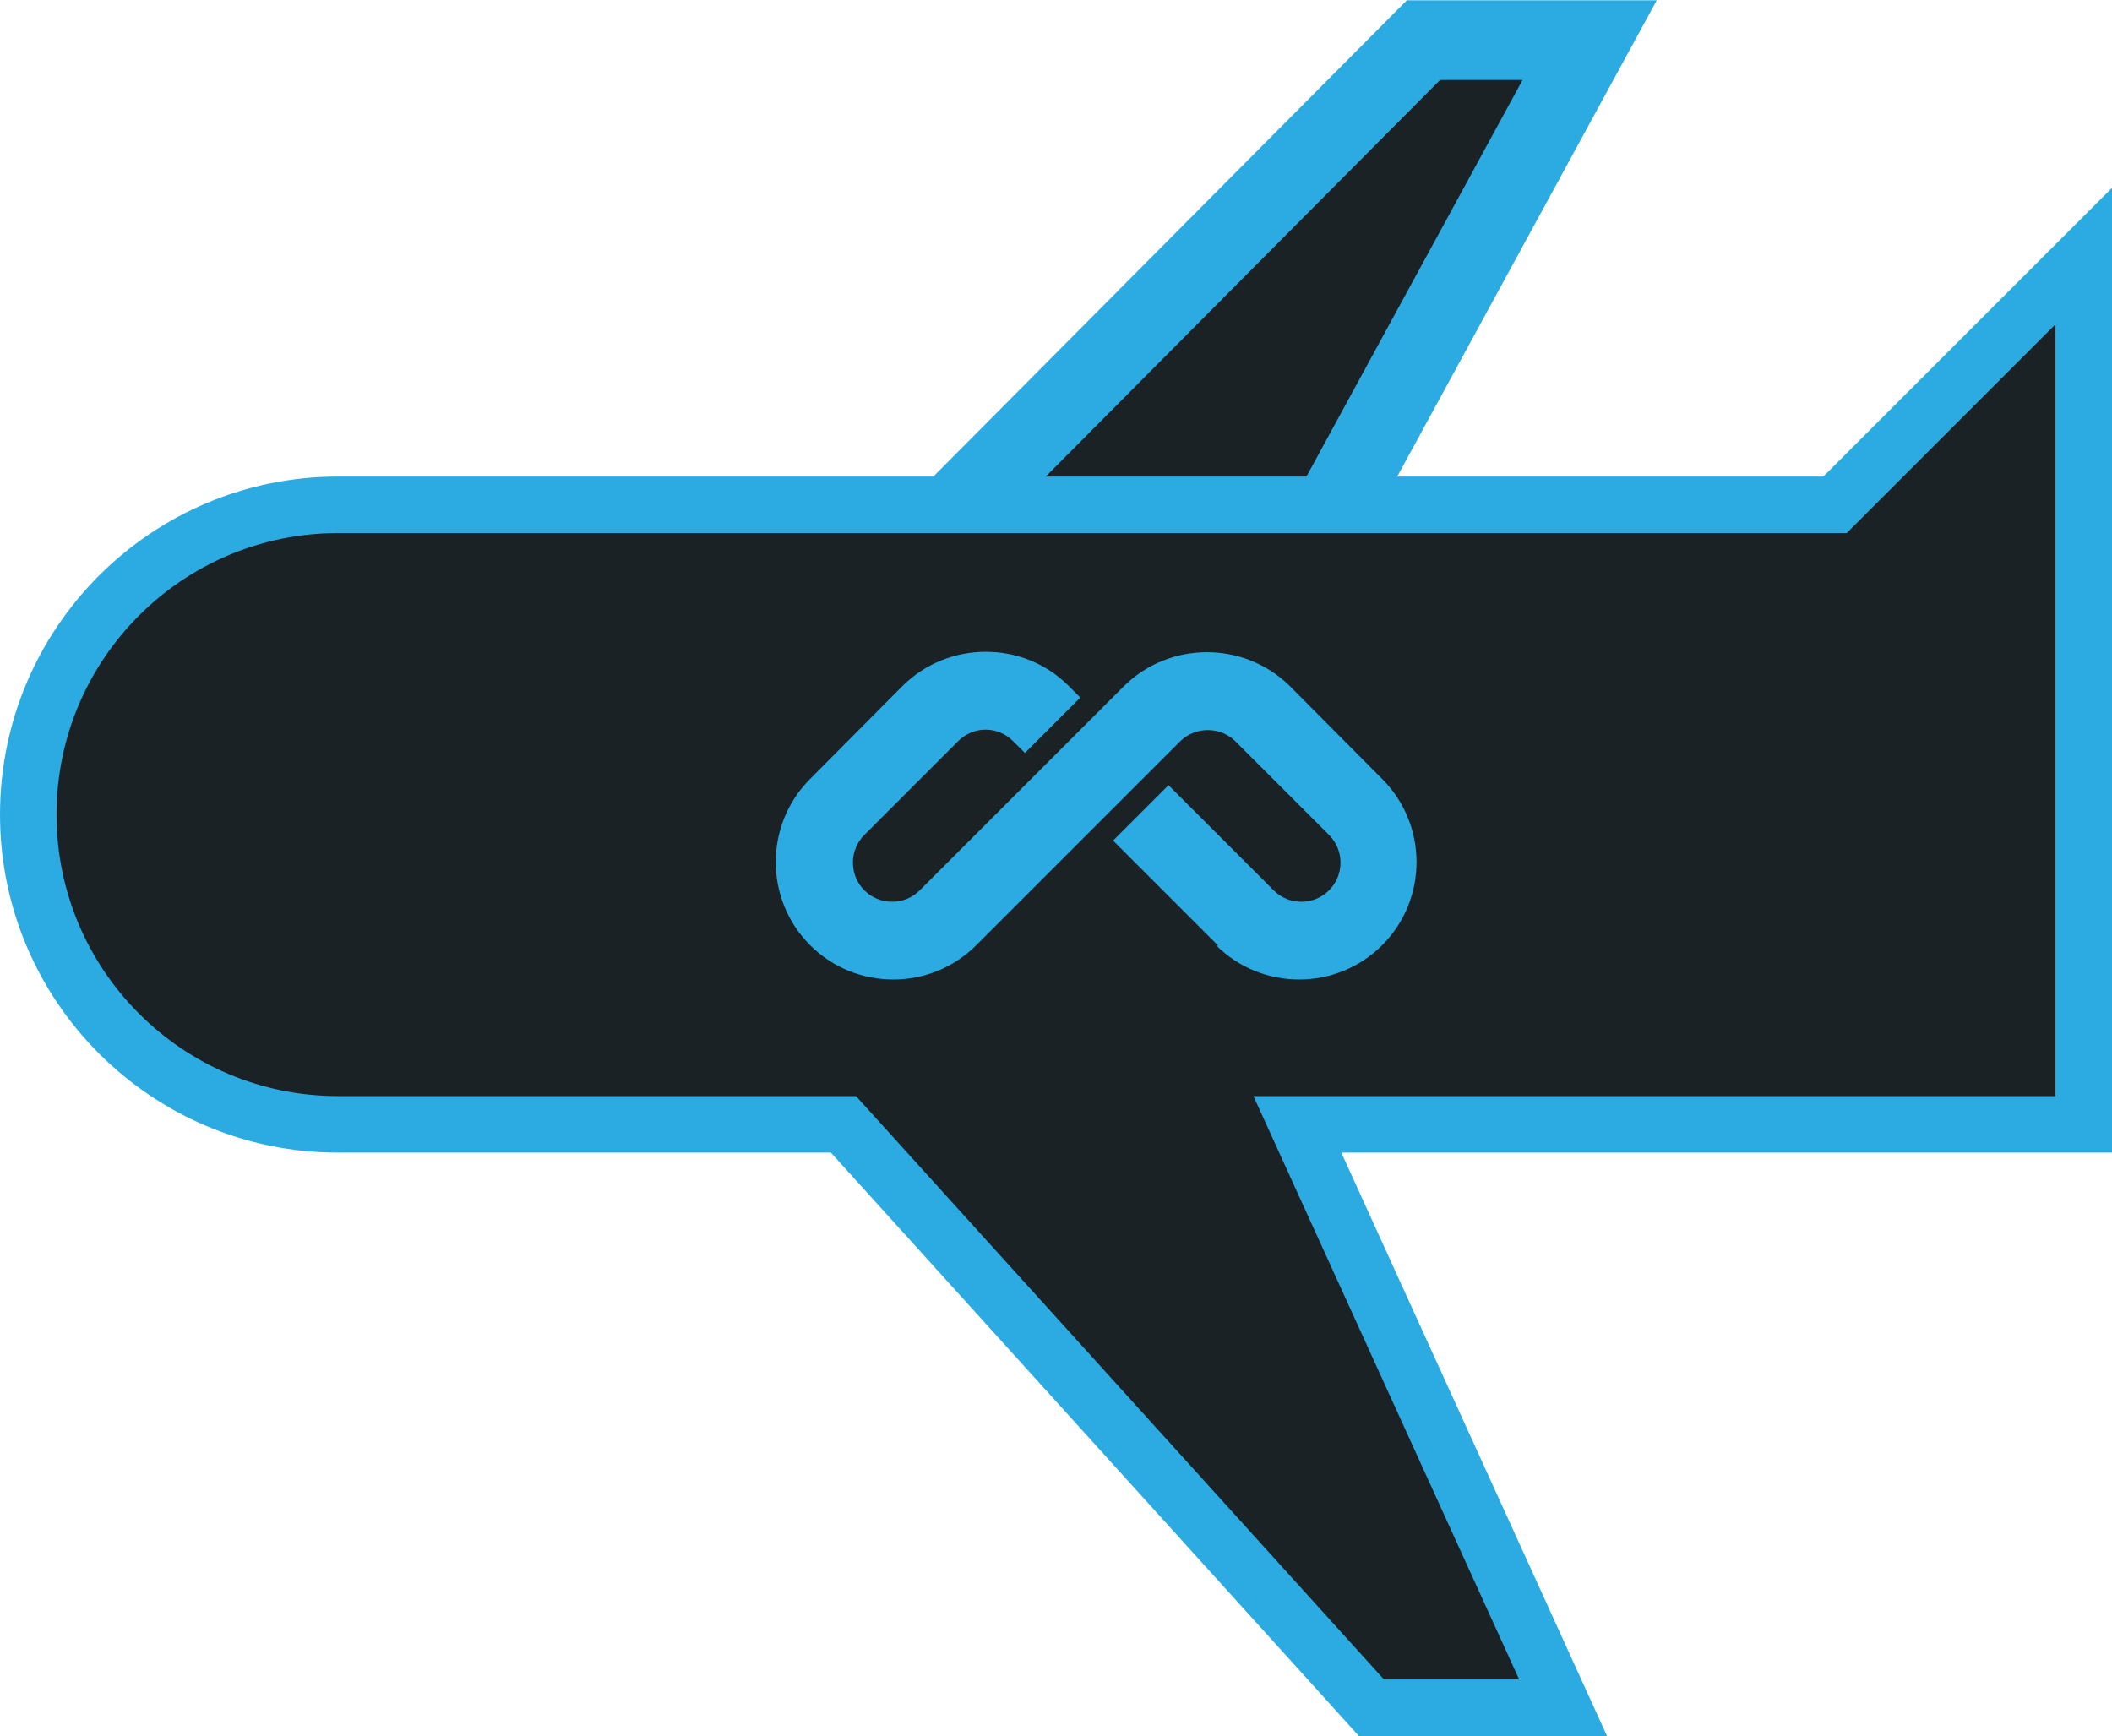
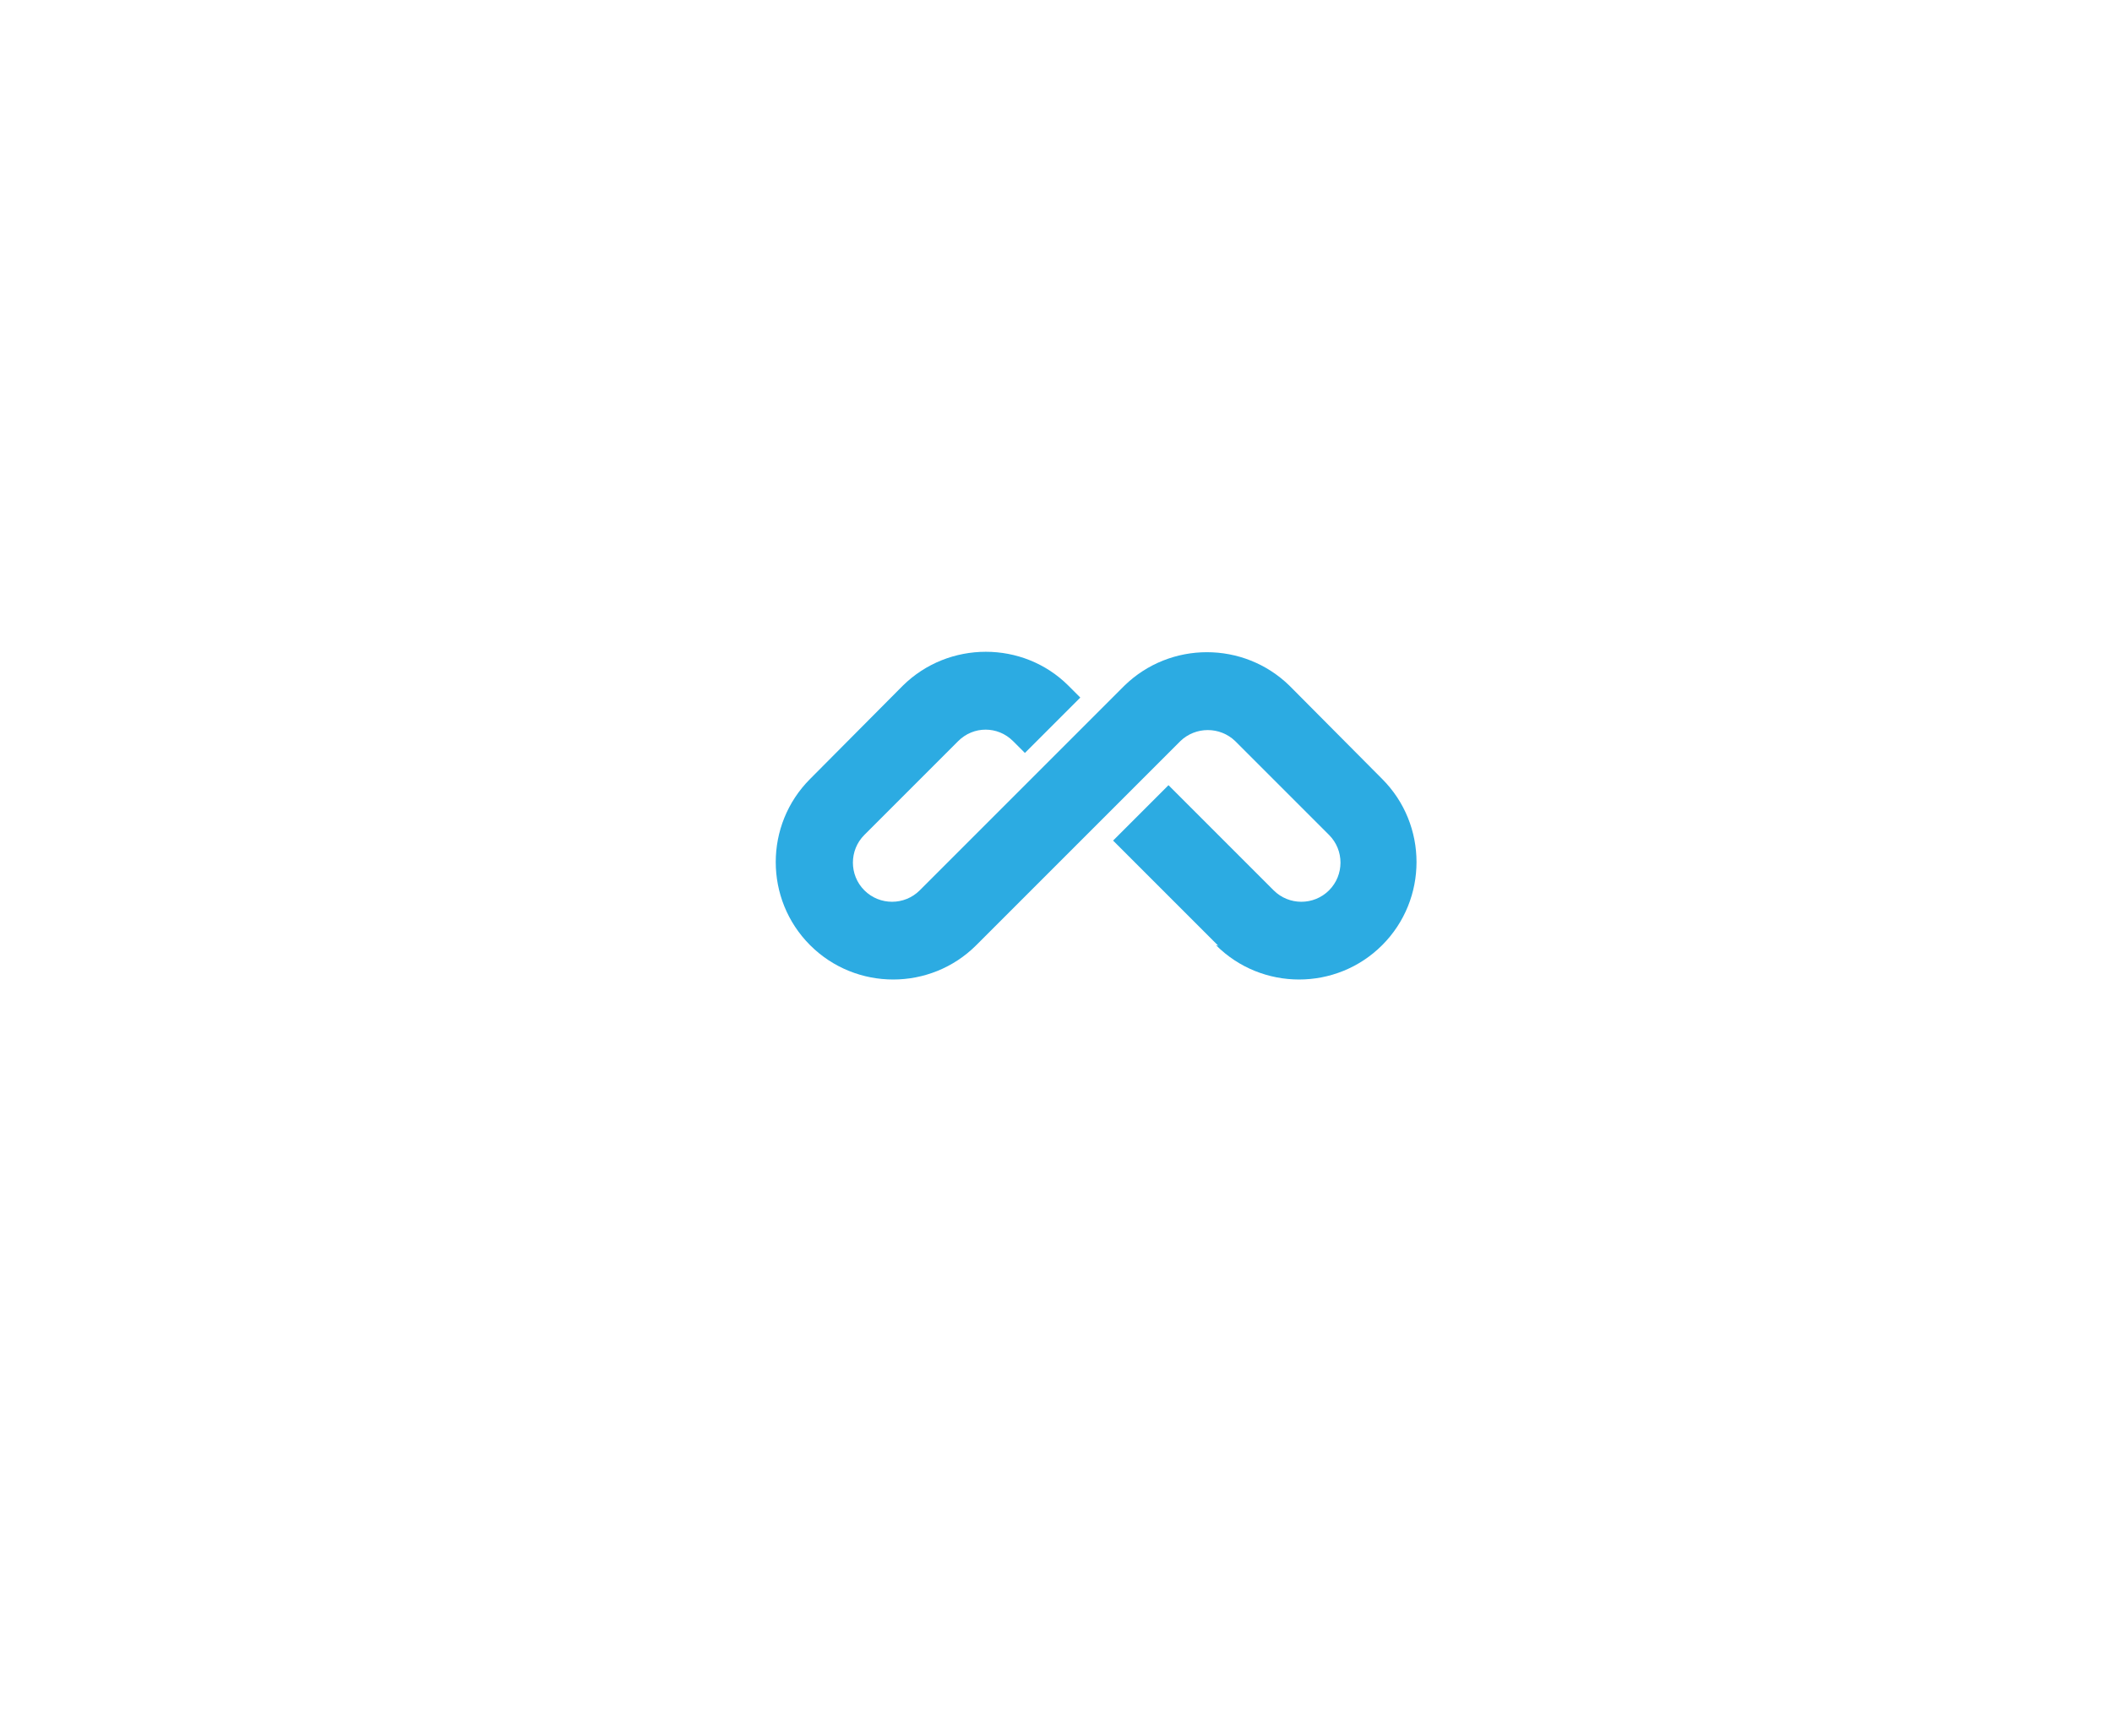
<svg xmlns="http://www.w3.org/2000/svg" id="Layer_1" data-name="Layer 1" viewBox="0 0 37.36 30.71">
  <defs>
    <style>
      .cls-1 {
        stroke-width: 1.41px;
      }

      .cls-1, .cls-2 {
        fill: #1b2225;
        stroke: #2cabe2;
        stroke-miterlimit: 10;
      }

      .cls-3 {
        fill: #2cabe2;
        stroke-width: 0px;
      }
    </style>
  </defs>
-   <polygon class="cls-1" points="28.12 .71 25.18 .71 13.12 12.84 21.51 12.84 28.12 .71" />
-   <path class="cls-2" d="M36.86,4.53l-4.4,4.4H5.98c-3.02,0-5.48,2.45-5.48,5.48,0,3.02,2.45,5.48,5.48,5.48h8.94s9.34,10.32,9.34,10.32h3.39l-4.7-10.32h13.91s0-15.35,0-15.35Z" />
-   <path class="cls-3" d="M21.55,16.73l-1.01-1.01-.85-.85.98-.98.04.04.16.16.48.48,1.18,1.18c.27.27.71.27.98,0,.27-.27.27-.71,0-.98l-1.66-1.66h0c-.27-.26-.7-.26-.97,0l-.16.16-.33.33-1.1,1.1-.71.71h0s-.3.3-.3.3l-1.01,1.01c-.81.81-2.13.81-2.94,0-.81-.81-.81-2.13,0-2.94l1.64-1.65h0s0,0,0,0h0c.81-.8,2.13-.8,2.93,0l.21.21-.98.98-.05-.05-.16-.16c-.27-.27-.7-.27-.97,0h0s-1.66,1.66-1.66,1.66c-.27.27-.27.71,0,.98.27.27.71.27.98,0l1.18-1.18.35-.35h0s.45-.45.45-.45l.16-.16,1.48-1.48c.81-.79,2.11-.79,2.92,0h0s0,0,0,0l1.64,1.65c.81.81.81,2.13,0,2.94-.81.81-2.13.81-2.94,0h0Z" />
+   <path class="cls-3" d="M21.55,16.73l-1.01-1.01-.85-.85.98-.98.04.04.16.16.48.48,1.18,1.18c.27.27.71.27.98,0,.27-.27.27-.71,0-.98l-1.66-1.66h0c-.27-.26-.7-.26-.97,0l-.16.16-.33.33-1.1,1.1-.71.71h0s-.3.3-.3.3l-1.01,1.01c-.81.81-2.13.81-2.94,0-.81-.81-.81-2.13,0-2.94l1.64-1.65h0s0,0,0,0h0c.81-.8,2.13-.8,2.93,0l.21.21-.98.98-.05-.05-.16-.16c-.27-.27-.7-.27-.97,0h0s-1.66,1.66-1.66,1.66c-.27.27-.27.71,0,.98.27.27.71.27.98,0l1.18-1.18.35-.35h0s.45-.45.45-.45l.16-.16,1.48-1.48c.81-.79,2.11-.79,2.92,0h0l1.64,1.65c.81.81.81,2.13,0,2.94-.81.81-2.13.81-2.94,0h0Z" />
</svg>